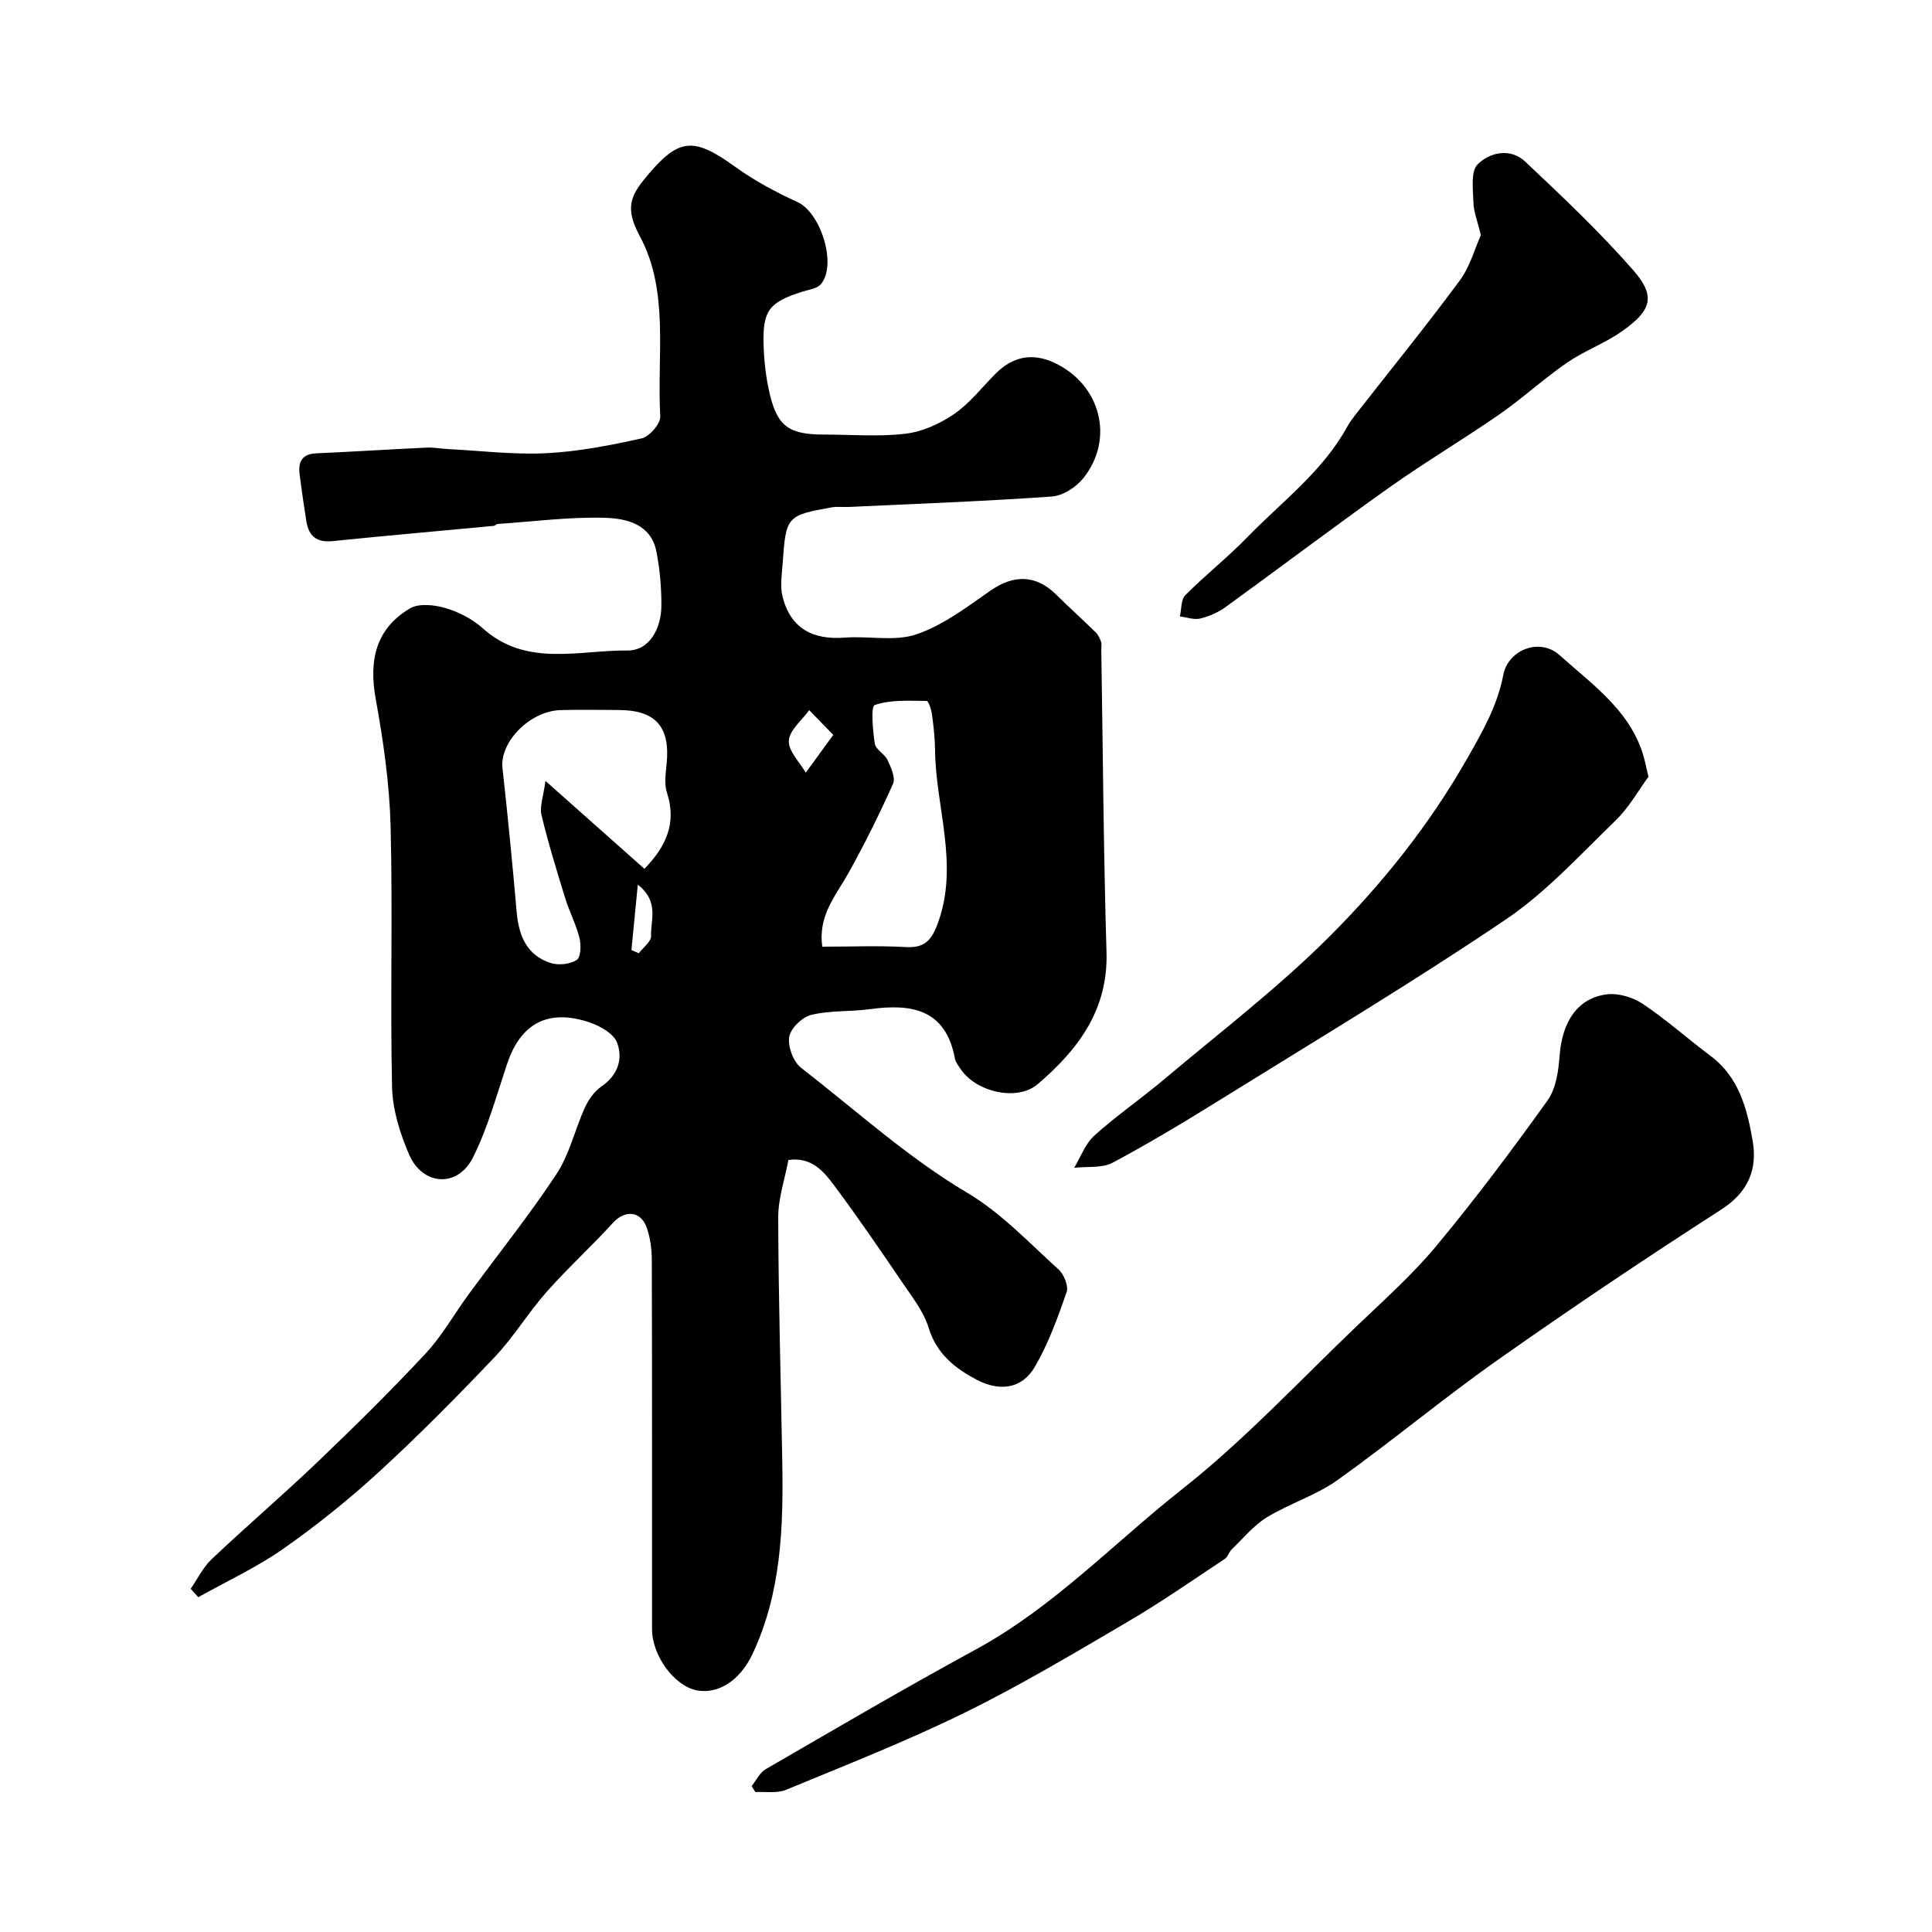
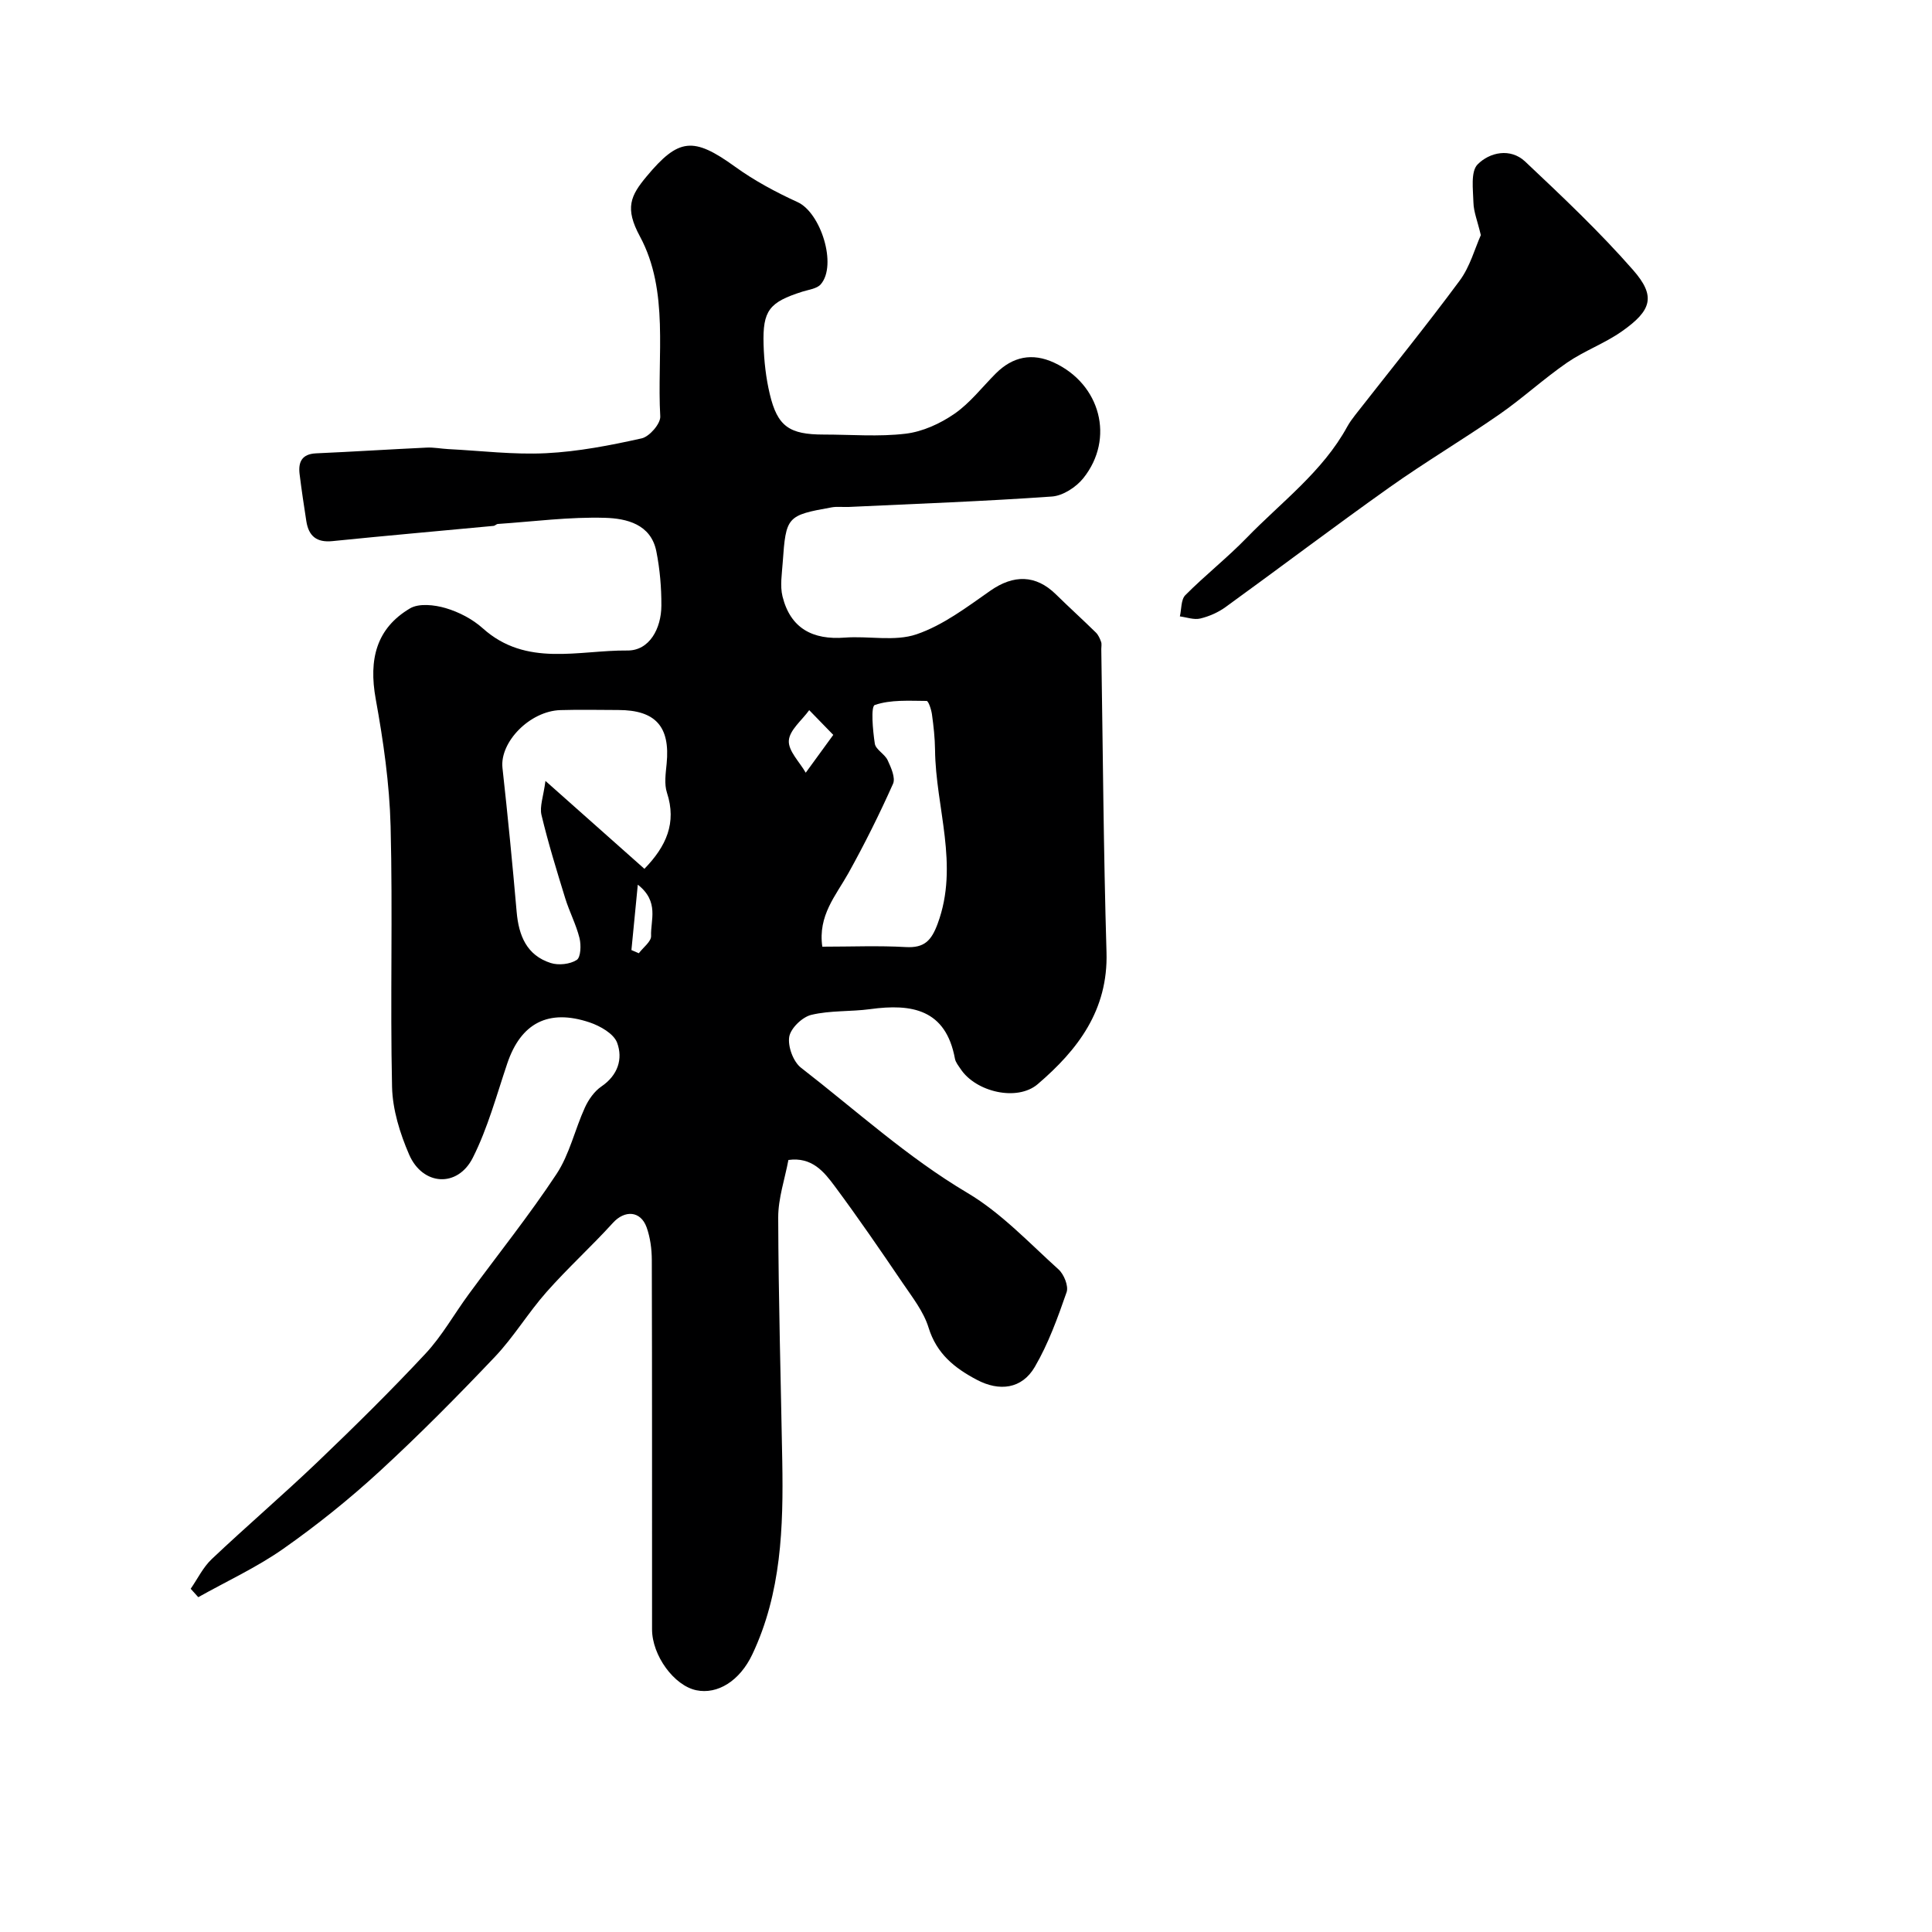
<svg xmlns="http://www.w3.org/2000/svg" enable-background="new 0 0 400 400" viewBox="0 0 400 400">
  <g fill="#000001">
    <path d="m39.48 328.94c1.43-2.07 2.57-4.46 4.36-6.15 7.2-6.81 14.74-13.26 21.9-20.1 7.63-7.3 15.17-14.73 22.37-22.45 3.42-3.67 5.92-8.18 8.91-12.25 6.09-8.3 12.54-16.35 18.2-24.92 2.7-4.09 3.8-9.21 5.87-13.75.75-1.65 1.96-3.38 3.43-4.38 3.42-2.33 4.48-5.71 3.25-9.05-.7-1.88-3.5-3.47-5.69-4.21-8.55-2.88-14.24.16-17.05 8.48-2.22 6.58-4.04 13.39-7.14 19.54-3.15 6.25-10.38 5.8-13.18-.65-1.9-4.38-3.43-9.3-3.54-14.01-.4-17.99.16-36-.3-53.98-.23-8.8-1.5-17.64-3.08-26.33-1.5-8.26.16-14.65 7.08-18.76 1.86-1.11 5.08-.75 7.39-.07 2.75.81 5.56 2.27 7.69 4.18 9.02 8.11 19.86 4.5 29.94 4.6 4.58.05 7.02-4.57 7.04-9.28.02-3.75-.31-7.56-1.04-11.24-1.12-5.67-6.22-6.82-10.61-6.95-7.38-.22-14.8.77-22.2 1.27-.31.02-.59.37-.9.4-11.11 1.05-22.23 2.02-33.33 3.15-3.31.34-4.95-1.05-5.43-4.14-.5-3.23-.99-6.47-1.39-9.72-.31-2.51.46-4.17 3.4-4.31 7.64-.34 15.28-.83 22.92-1.19 1.47-.07 2.96.23 4.44.31 6.76.34 13.56 1.19 20.29.85 6.63-.33 13.26-1.62 19.77-3.07 1.61-.36 3.93-3.04 3.85-4.54-.72-12.56 1.92-25.93-4.23-37.31-3.14-5.82-1.94-8.38 1.39-12.37 6.64-7.97 9.68-8.26 18.29-2.05 4.01 2.9 8.48 5.3 12.99 7.36 4.8 2.2 8.22 13.02 4.8 17-.8.93-2.51 1.12-3.84 1.54-6.83 2.18-8.22 3.87-8.01 10.95.1 3.43.49 6.91 1.28 10.23 1.59 6.72 4.04 8.4 11.18 8.4 5.67 0 11.39.49 16.97-.18 3.5-.42 7.13-2.08 10.07-4.11 3.24-2.23 5.74-5.52 8.57-8.35 3.51-3.51 7.55-4.34 12.07-2.25 9.61 4.45 12.61 15.72 6.07 23.91-1.49 1.87-4.23 3.65-6.51 3.81-14.01.99-28.05 1.5-42.09 2.16-1.16.05-2.36-.12-3.49.08-9.29 1.66-9.49 1.88-10.16 11.45-.16 2.33-.58 4.8-.04 6.99 1.64 6.62 6.25 9.04 12.89 8.53 4.96-.38 10.34.85 14.84-.68 5.5-1.87 10.44-5.63 15.3-9.03 4.81-3.36 9.41-3.34 13.58.76 2.72 2.67 5.55 5.23 8.27 7.9.51.5.83 1.24 1.08 1.93.16.44.04.99.04 1.49.33 20.93.46 41.87 1.08 62.79.35 11.97-5.93 20.18-14.24 27.29-4.25 3.64-12.82 1.63-15.97-3.14-.45-.68-1.03-1.37-1.17-2.13-1.89-10.24-8.93-11.44-17.54-10.26-4.05.55-8.27.24-12.21 1.19-1.86.45-4.27 2.77-4.56 4.55-.32 2 .84 5.16 2.45 6.4 11.36 8.8 21.98 18.52 34.48 25.93 6.96 4.13 12.73 10.32 18.83 15.82 1.12 1.01 2.11 3.45 1.67 4.71-1.84 5.3-3.78 10.67-6.59 15.48-2.68 4.59-7.35 5.12-12 2.66-4.62-2.44-8.32-5.39-9.99-10.8-1.02-3.32-3.36-6.29-5.37-9.25-4.58-6.75-9.19-13.48-14.05-20.02-2.22-2.99-4.71-6.11-9.6-5.44-.74 3.96-2.12 7.94-2.11 11.92.05 16.8.54 33.6.84 50.41.24 13.69-.18 27.3-6.19 40.01-2.62 5.55-7.23 8.35-11.59 7.45-4.62-.95-9.18-7.2-9.18-12.62-.01-25.49.02-50.99-.05-76.48-.01-2.25-.32-4.62-1.07-6.73-1.25-3.48-4.55-3.62-6.98-.94-4.45 4.9-9.38 9.37-13.76 14.33-3.79 4.28-6.77 9.29-10.69 13.42-7.73 8.14-15.64 16.14-23.9 23.73-6.26 5.75-12.95 11.12-19.9 16-5.5 3.86-11.71 6.71-17.6 10.02-.53-.57-1.05-1.15-1.57-1.74zm93.94-149.06c4.52-4.66 6.71-9.5 4.67-15.74-.6-1.82-.26-4.03-.07-6.03.76-7.66-2.28-11.1-10-11.11-4-.01-8-.1-11.99.02-6.35.19-12.58 6.63-12 11.96 1.1 9.93 2.07 19.88 2.94 29.84.43 4.9 2.08 8.97 7.05 10.56 1.62.52 3.99.26 5.38-.63.85-.54.94-3.09.58-4.53-.7-2.81-2.09-5.44-2.95-8.22-1.76-5.72-3.53-11.44-4.92-17.26-.42-1.76.4-3.82.82-7.06 7.58 6.74 13.95 12.39 20.49 18.2zm36.83 16.12c6.01 0 11.66-.24 17.28.08 3.87.22 5.31-1.35 6.61-4.86 4.49-12.15-.43-24-.55-35.98-.03-2.45-.3-4.91-.64-7.35-.14-1-.72-2.77-1.11-2.77-3.62-.02-7.42-.29-10.72.84-.86.29-.42 5.27 0 8 .19 1.24 2.06 2.14 2.66 3.44.7 1.51 1.66 3.64 1.11 4.88-2.81 6.29-5.89 12.48-9.24 18.5-2.59 4.64-6.33 8.76-5.4 15.22zm2.27-43.85c-2.15-2.21-3.57-3.66-4.98-5.12-1.51 2.1-4.09 4.13-4.22 6.32-.13 2.13 2.23 4.41 3.5 6.63 1.72-2.37 3.45-4.75 5.7-7.83zm-41.79 44.55 1.53.66c.9-1.2 2.59-2.43 2.54-3.58-.14-3.25 1.76-7.08-2.75-10.62-.5 5.14-.91 9.34-1.32 13.54z" />
-     <path d="m155.62 369.79c.95-1.18 1.67-2.78 2.89-3.49 14.48-8.38 28.91-16.85 43.6-24.84 16.02-8.72 28.49-21.98 42.59-33.1 12.95-10.22 24.32-22.46 36.3-33.9 5.64-5.39 11.51-10.63 16.47-16.61 8.03-9.68 15.6-19.77 22.92-30 1.76-2.45 2.28-6.1 2.51-9.27.52-7.01 3.7-11.95 9.77-12.71 2.4-.3 5.42.61 7.48 1.99 4.88 3.27 9.29 7.23 14.01 10.76 5.9 4.41 7.58 11 8.71 17.58 1 5.82-.85 10.58-6.45 14.19-15.63 10.06-31.08 20.42-46.27 31.13-11.32 7.97-21.97 16.88-33.24 24.92-4.43 3.16-9.91 4.83-14.59 7.69-2.77 1.69-4.94 4.38-7.32 6.67-.56.54-.78 1.52-1.39 1.93-6.66 4.41-13.23 9-20.11 13.03-11.11 6.52-22.2 13.15-33.75 18.82-12.05 5.92-24.6 10.85-37.03 15.99-1.85.77-4.2.34-6.32.46-.27-.41-.53-.83-.78-1.24z" />
-     <path d="m341.3 160.81c-2 2.71-4 6.34-6.84 9.09-7.35 7.12-14.39 14.86-22.79 20.53-19.13 12.92-38.97 24.79-58.59 36.98-7.45 4.63-14.97 9.18-22.71 13.31-2.22 1.18-5.29.75-7.97 1.06 1.36-2.26 2.3-4.99 4.18-6.68 4.62-4.15 9.77-7.7 14.53-11.71 11.43-9.64 23.39-18.77 33.95-29.3 11.08-11.05 20.9-23.32 28.75-37.12 3.17-5.56 6.2-10.85 7.43-17.23 1.01-5.25 7.57-7.77 11.64-4.11 7.21 6.47 15.65 12.2 17.84 22.7.09.5.22.97.58 2.48z" />
    <path d="m306.59 48.68c-.7-2.95-1.48-4.82-1.53-6.72-.07-2.71-.61-6.43.86-7.92 2.49-2.52 6.79-3.47 9.86-.58 7.68 7.24 15.39 14.52 22.33 22.44 4.75 5.42 3.89 8.35-2.33 12.71-3.54 2.49-7.75 4.01-11.32 6.46-4.83 3.33-9.18 7.35-14 10.7-7.49 5.2-15.35 9.86-22.79 15.14-11.42 8.1-22.58 16.56-33.92 24.77-1.53 1.11-3.41 1.94-5.25 2.38-1.3.31-2.81-.26-4.22-.44.35-1.49.21-3.47 1.13-4.4 4.07-4.1 8.65-7.7 12.67-11.84 7.21-7.44 15.75-13.71 20.86-23.06.47-.85 1.05-1.64 1.65-2.41 7.23-9.25 14.64-18.37 21.62-27.81 2.15-2.9 3.14-6.65 4.38-9.42z" />
  </g>
</svg>